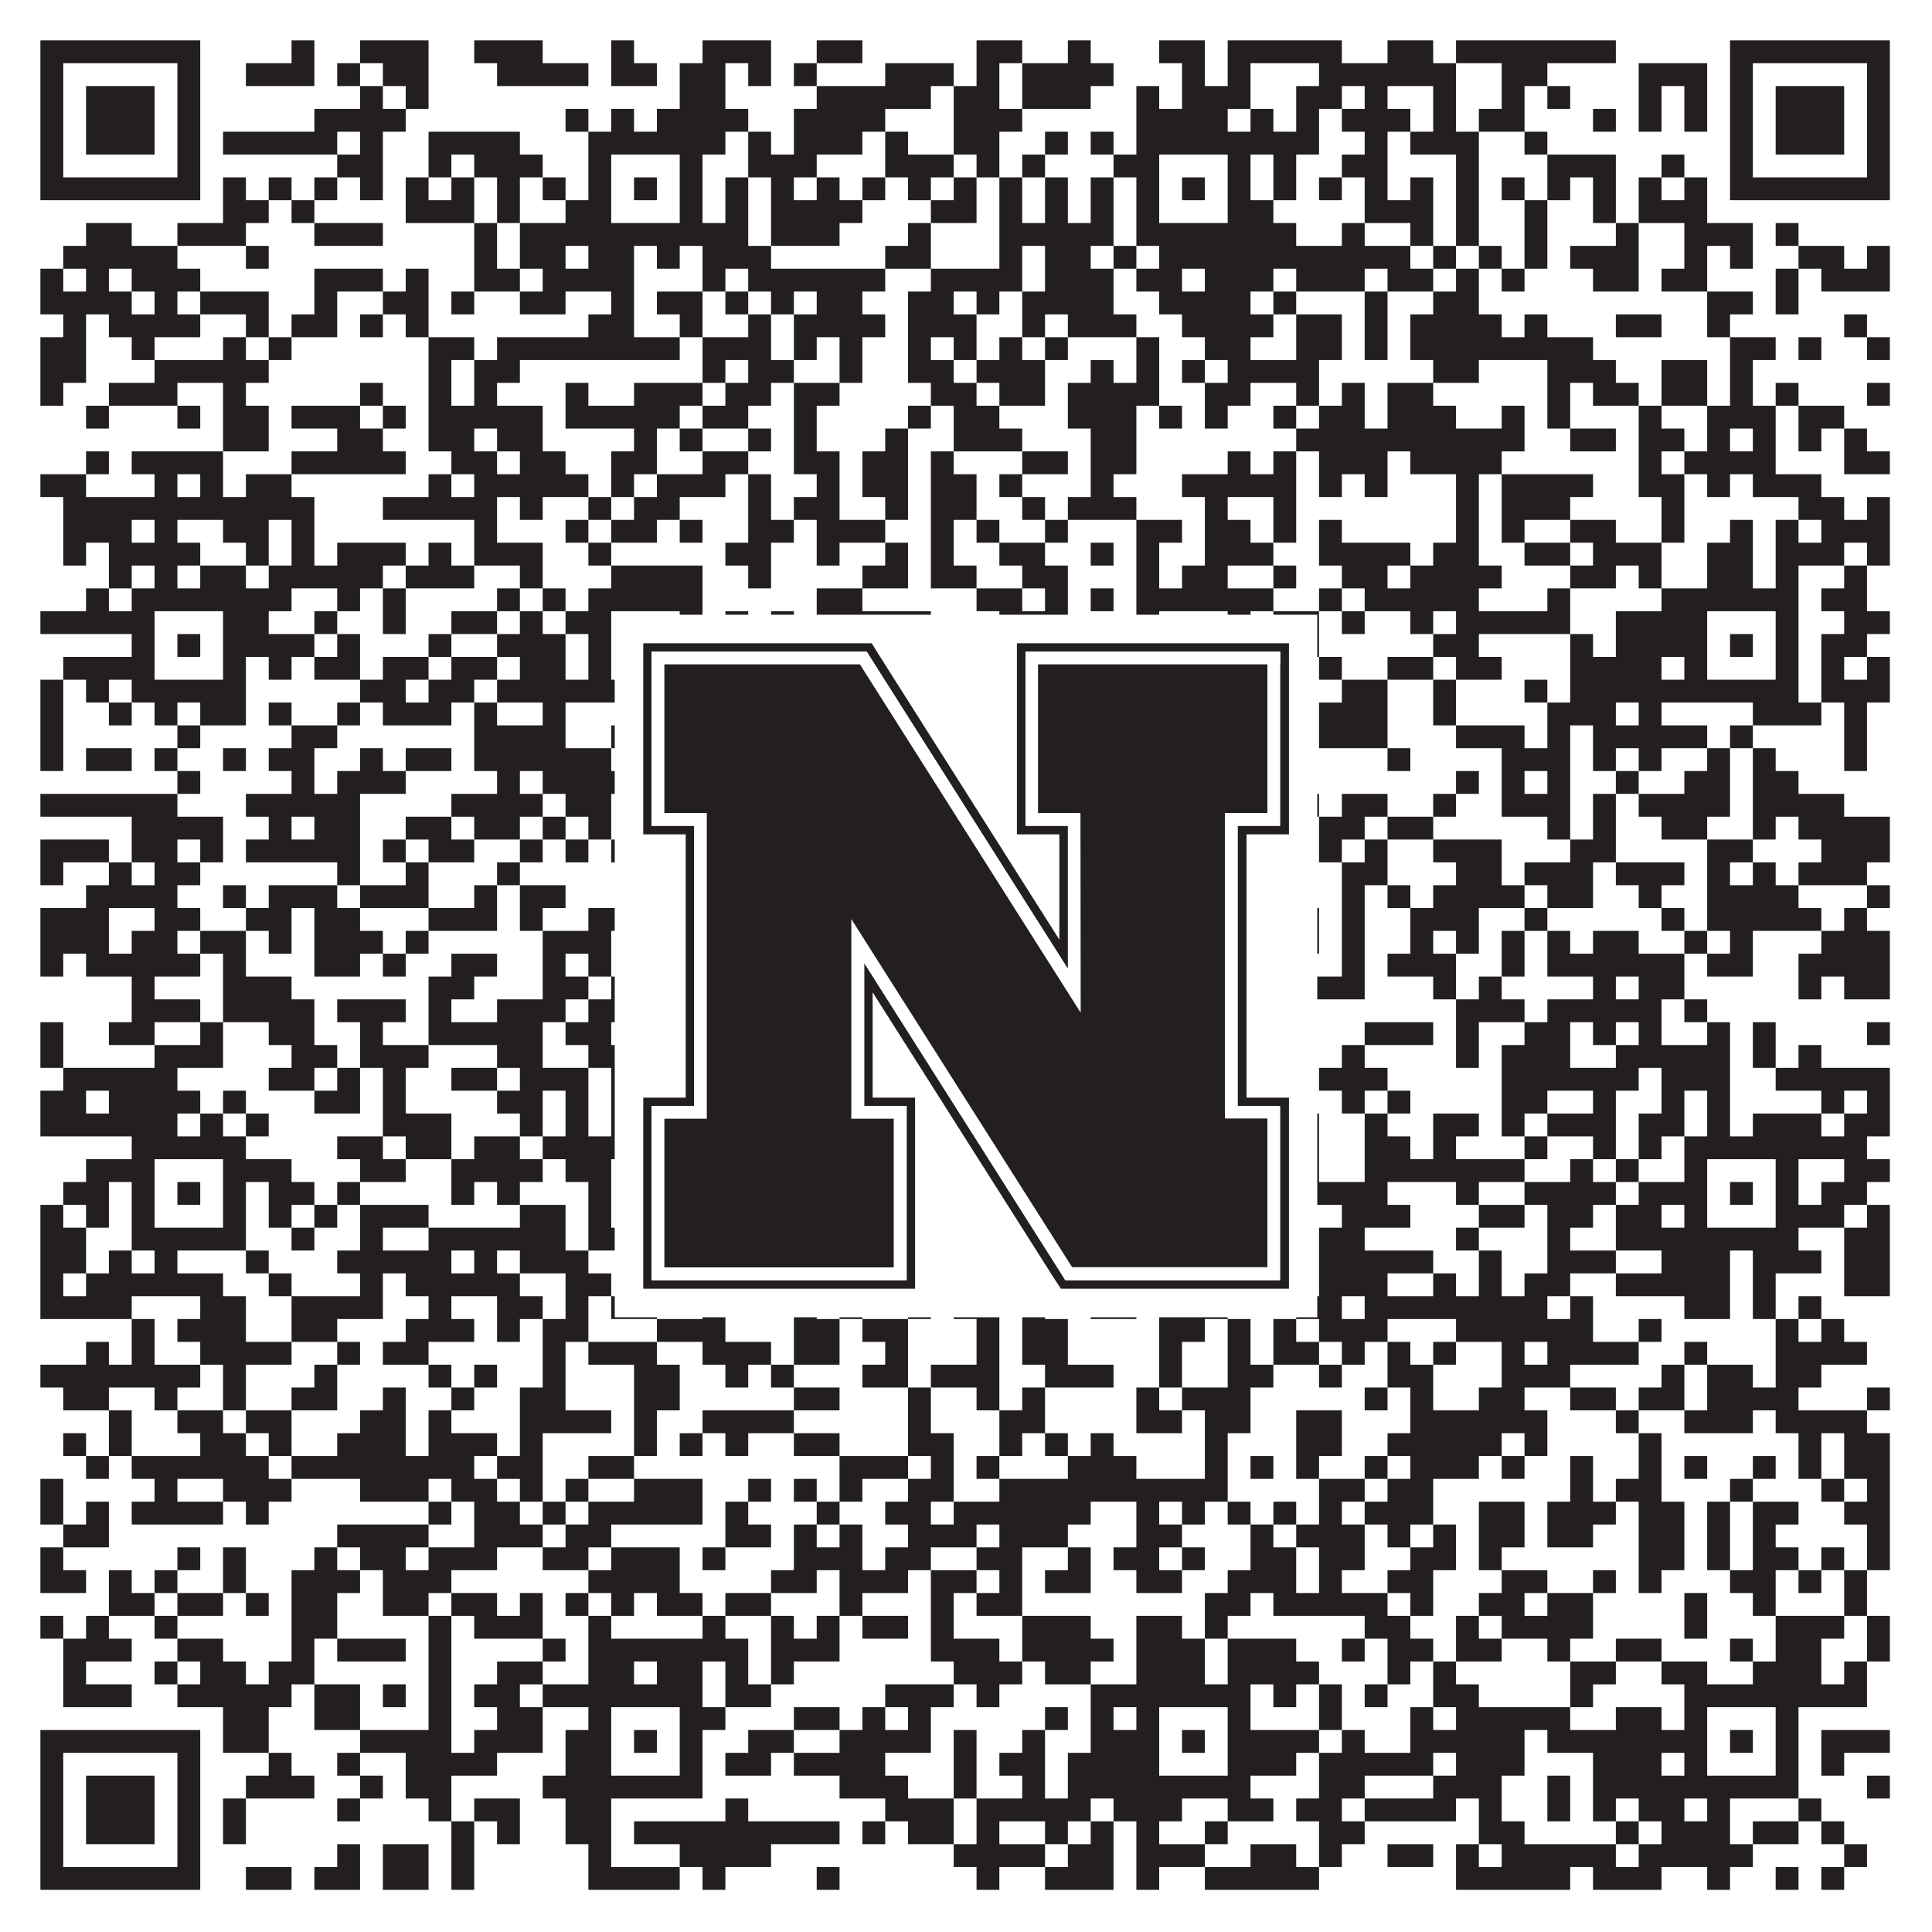
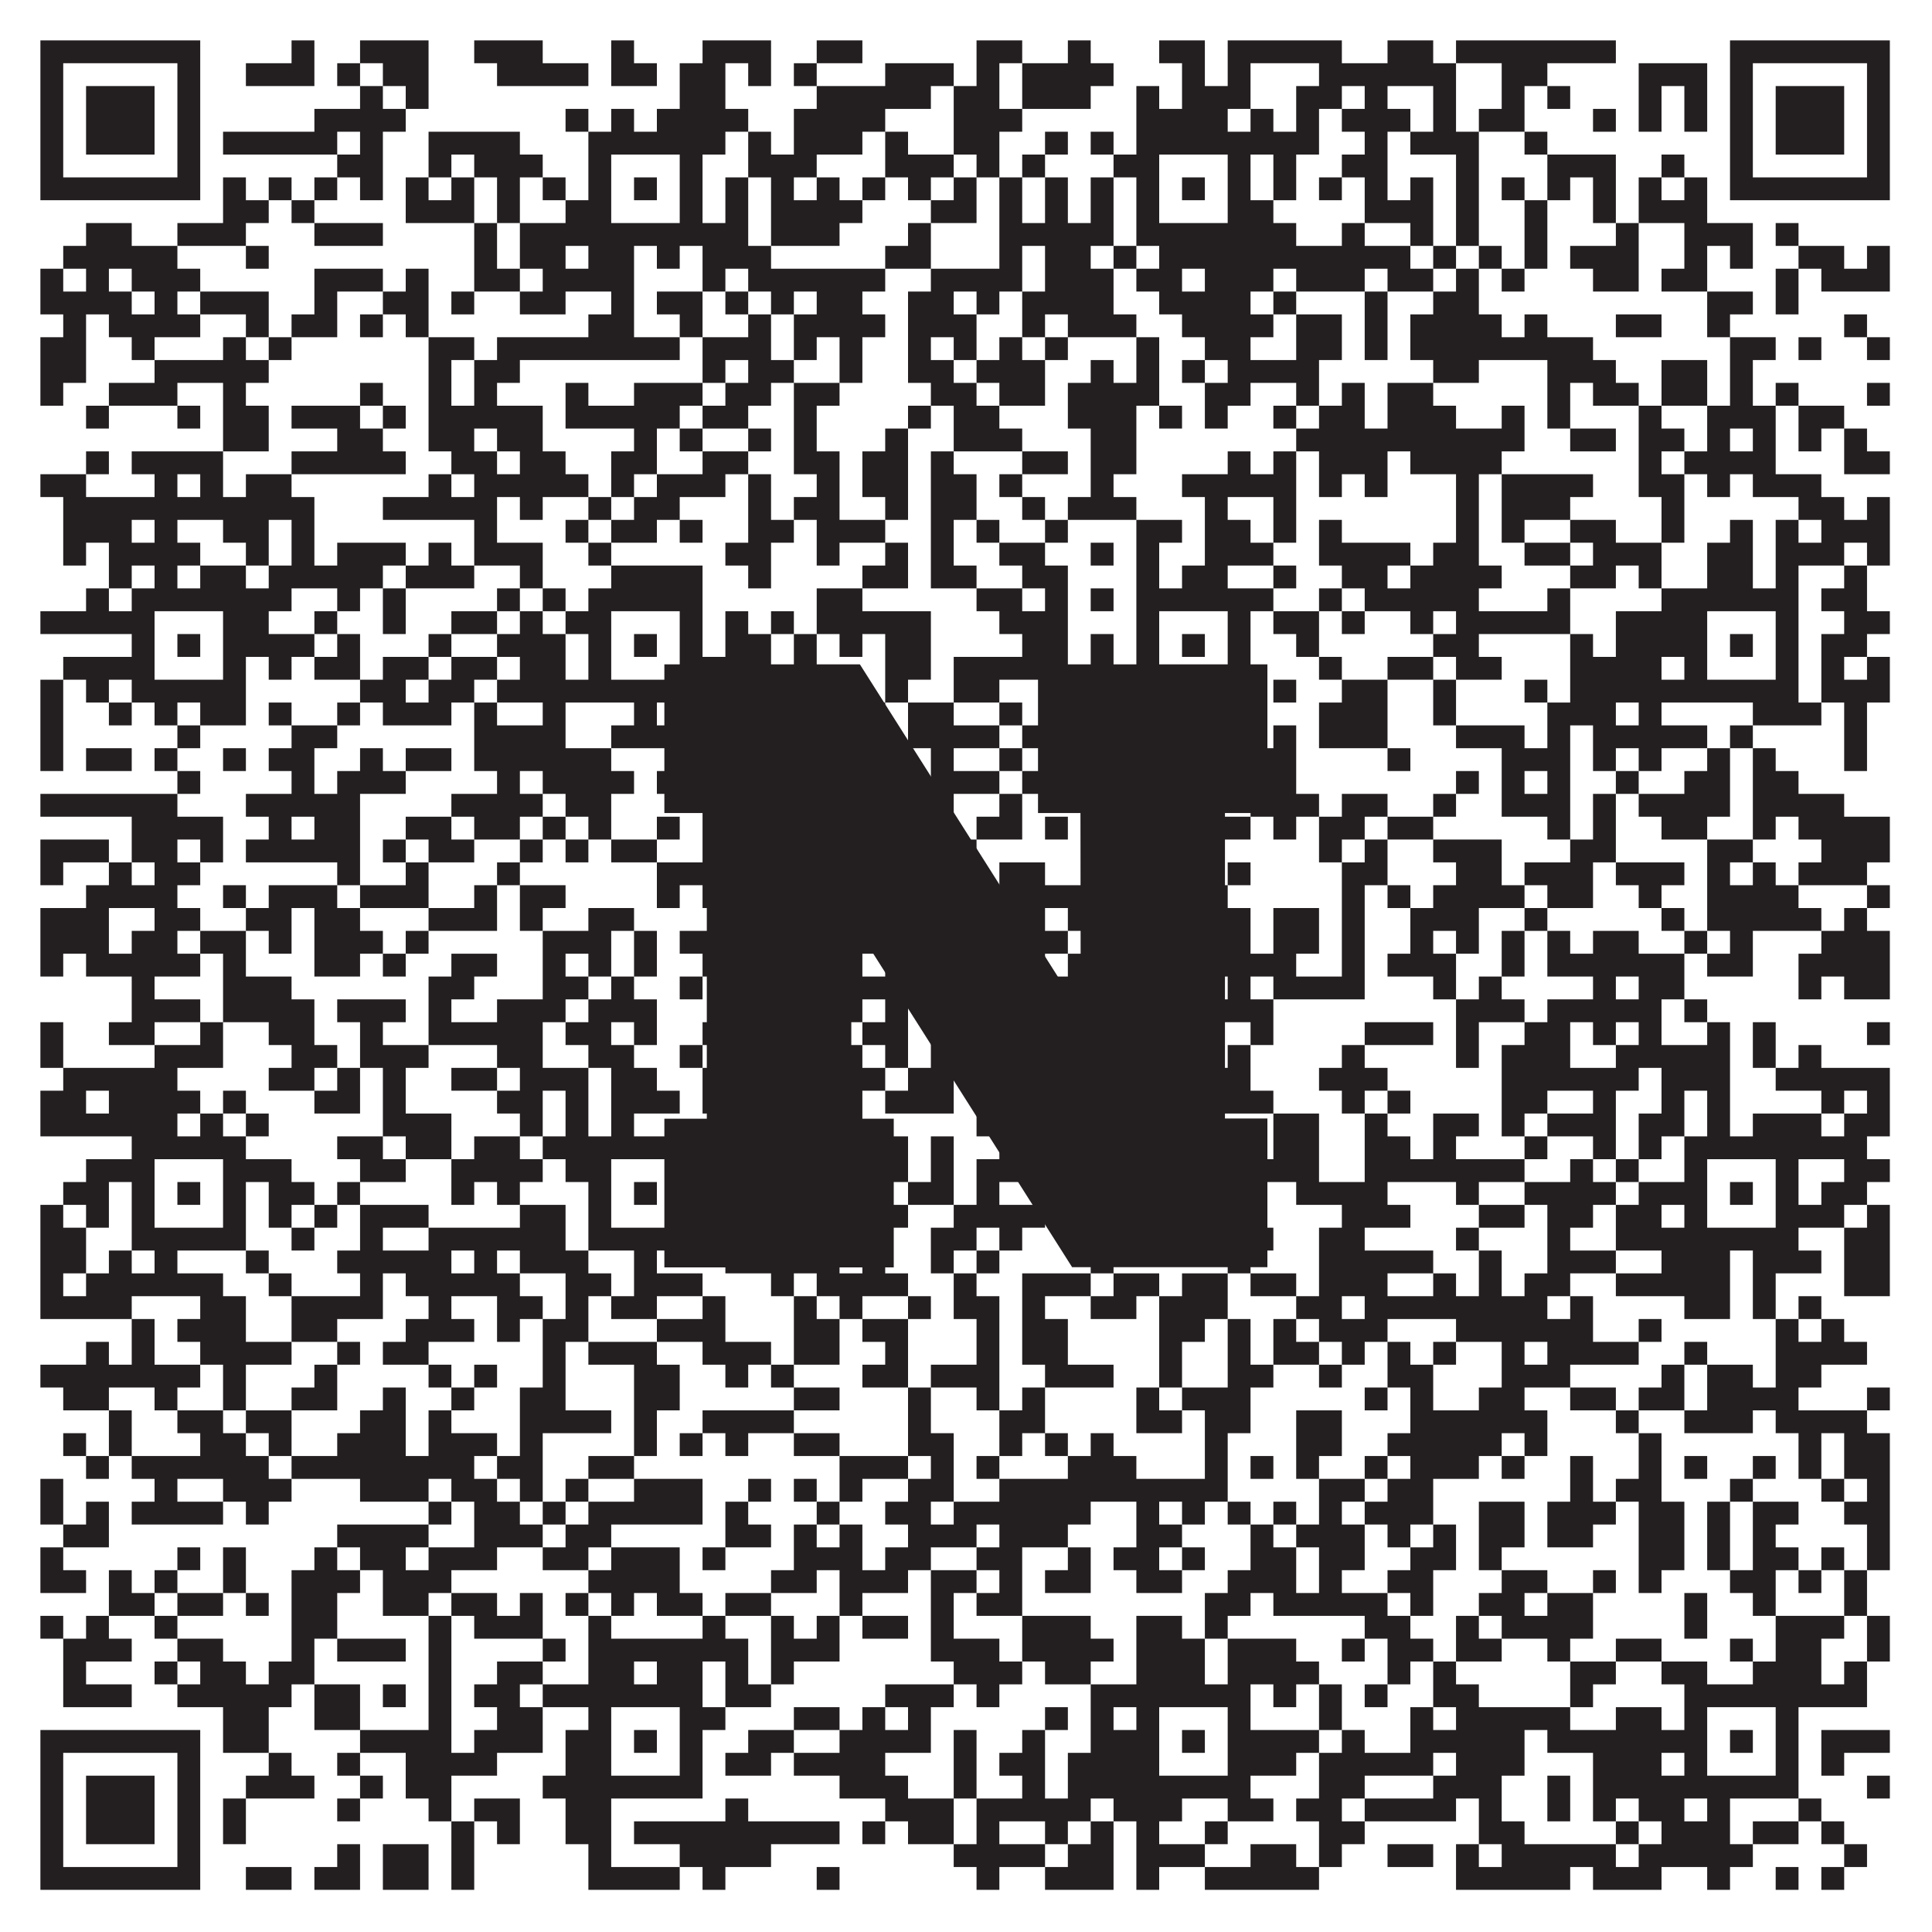
<svg xmlns="http://www.w3.org/2000/svg" version="1.1" width="1100px" height="1100px" viewBox="0 0 1100 1100">
  <rect x="0" y="0" width="1100" height="1100" fill="#ffffff" fill-opacity="1" />
  <path fill="#231f20" fill-opacity="1" d="M23,23L114,23L114,36L23,36ZM166,23L179,23L179,36L166,36ZM205,23L244,23L244,36L205,36ZM270,23L309,23L309,36L270,36ZM348,23L361,23L361,36L348,36ZM400,23L439,23L439,36L400,36ZM465,23L491,23L491,36L465,36ZM556,23L582,23L582,36L556,36ZM608,23L621,23L621,36L608,36ZM660,23L686,23L686,36L660,36ZM699,23L764,23L764,36L699,36ZM790,23L816,23L816,36L790,36ZM829,23L920,23L920,36L829,36ZM985,23L1076,23L1076,36L985,36ZM23,36L36,36L36,49L23,49ZM101,36L114,36L114,49L101,49ZM140,36L179,36L179,49L140,49ZM192,36L205,36L205,49L192,49ZM218,36L244,36L244,49L218,49ZM283,36L335,36L335,49L283,49ZM348,36L374,36L374,49L348,49ZM387,36L413,36L413,49L387,49ZM426,36L439,36L439,49L426,49ZM452,36L465,36L465,49L452,49ZM504,36L543,36L543,49L504,49ZM556,36L569,36L569,49L556,49ZM582,36L634,36L634,49L582,49ZM673,36L686,36L686,49L673,49ZM699,36L712,36L712,49L699,49ZM751,36L829,36L829,49L751,49ZM855,36L881,36L881,49L855,49ZM933,36L972,36L972,49L933,49ZM985,36L998,36L998,49L985,49ZM1063,36L1076,36L1076,49L1063,49ZM23,49L36,49L36,62L23,62ZM49,49L88,49L88,62L49,62ZM101,49L114,49L114,62L101,62ZM205,49L218,49L218,62L205,62ZM231,49L244,49L244,62L231,62ZM387,49L413,49L413,62L387,62ZM465,49L530,49L530,62L465,62ZM543,49L569,49L569,62L543,62ZM582,49L621,49L621,62L582,62ZM647,49L660,49L660,62L647,62ZM673,49L712,49L712,62L673,62ZM738,49L764,49L764,62L738,62ZM777,49L790,49L790,62L777,62ZM816,49L829,49L829,62L816,62ZM855,49L868,49L868,62L855,62ZM881,49L894,49L894,62L881,62ZM933,49L946,49L946,62L933,62ZM959,49L972,49L972,62L959,62ZM985,49L998,49L998,62L985,62ZM1011,49L1050,49L1050,62L1011,62ZM1063,49L1076,49L1076,62L1063,62ZM23,62L36,62L36,75L23,75ZM49,62L88,62L88,75L49,75ZM101,62L114,62L114,75L101,75ZM179,62L231,62L231,75L179,75ZM322,62L335,62L335,75L322,75ZM348,62L361,62L361,75L348,75ZM374,62L426,62L426,75L374,75ZM452,62L504,62L504,75L452,75ZM543,62L582,62L582,75L543,75ZM647,62L699,62L699,75L647,75ZM712,62L725,62L725,75L712,75ZM738,62L751,62L751,75L738,75ZM764,62L803,62L803,75L764,75ZM816,62L829,62L829,75L816,75ZM842,62L868,62L868,75L842,75ZM907,62L920,62L920,75L907,75ZM933,62L946,62L946,75L933,75ZM959,62L972,62L972,75L959,75ZM985,62L998,62L998,75L985,75ZM1011,62L1050,62L1050,75L1011,75ZM1063,62L1076,62L1076,75L1063,75ZM23,75L36,75L36,88L23,88ZM49,75L88,75L88,88L49,88ZM101,75L114,75L114,88L101,88ZM127,75L192,75L192,88L127,88ZM205,75L218,75L218,88L205,88ZM244,75L296,75L296,88L244,88ZM335,75L413,75L413,88L335,88ZM426,75L439,75L439,88L426,88ZM452,75L491,75L491,88L452,88ZM504,75L517,75L517,88L504,88ZM543,75L569,75L569,88L543,88ZM595,75L608,75L608,88L595,88ZM621,75L634,75L634,88L621,88ZM647,75L751,75L751,88L647,88ZM777,75L790,75L790,88L777,88ZM803,75L842,75L842,88L803,88ZM868,75L881,75L881,88L868,88ZM985,75L998,75L998,88L985,88ZM1011,75L1050,75L1050,88L1011,88ZM1063,75L1076,75L1076,88L1063,88ZM23,88L36,88L36,101L23,101ZM101,88L114,88L114,101L101,101ZM192,88L218,88L218,101L192,101ZM244,88L257,88L257,101L244,101ZM270,88L309,88L309,101L270,101ZM335,88L348,88L348,101L335,101ZM387,88L400,88L400,101L387,101ZM426,88L465,88L465,101L426,101ZM504,88L543,88L543,101L504,101ZM556,88L569,88L569,101L556,101ZM582,88L595,88L595,101L582,101ZM634,88L660,88L660,101L634,101ZM699,88L712,88L712,101L699,101ZM725,88L738,88L738,101L725,101ZM764,88L790,88L790,101L764,101ZM829,88L842,88L842,101L829,101ZM881,88L920,88L920,101L881,101ZM946,88L959,88L959,101L946,101ZM985,88L998,88L998,101L985,101ZM1063,88L1076,88L1076,101L1063,101ZM23,101L114,101L114,114L23,114ZM127,101L140,101L140,114L127,114ZM153,101L166,101L166,114L153,114ZM179,101L192,101L192,114L179,114ZM205,101L218,101L218,114L205,114ZM231,101L244,101L244,114L231,114ZM257,101L270,101L270,114L257,114ZM283,101L296,101L296,114L283,114ZM309,101L322,101L322,114L309,114ZM335,101L348,101L348,114L335,114ZM361,101L374,101L374,114L361,114ZM387,101L400,101L400,114L387,114ZM413,101L426,101L426,114L413,114ZM439,101L452,101L452,114L439,114ZM465,101L478,101L478,114L465,114ZM491,101L504,101L504,114L491,114ZM517,101L530,101L530,114L517,114ZM543,101L556,101L556,114L543,114ZM569,101L582,101L582,114L569,114ZM595,101L608,101L608,114L595,114ZM621,101L634,101L634,114L621,114ZM647,101L660,101L660,114L647,114ZM673,101L686,101L686,114L673,114ZM699,101L712,101L712,114L699,114ZM725,101L738,101L738,114L725,114ZM751,101L764,101L764,114L751,114ZM777,101L790,101L790,114L777,114ZM803,101L816,101L816,114L803,114ZM829,101L842,101L842,114L829,114ZM855,101L868,101L868,114L855,114ZM881,101L894,101L894,114L881,114ZM907,101L920,101L920,114L907,114ZM933,101L946,101L946,114L933,114ZM959,101L972,101L972,114L959,114ZM985,101L1076,101L1076,114L985,114ZM127,114L153,114L153,127L127,127ZM166,114L179,114L179,127L166,127ZM231,114L270,114L270,127L231,127ZM283,114L296,114L296,127L283,127ZM322,114L348,114L348,127L322,127ZM387,114L400,114L400,127L387,127ZM413,114L426,114L426,127L413,127ZM439,114L491,114L491,127L439,127ZM530,114L556,114L556,127L530,127ZM569,114L582,114L582,127L569,127ZM595,114L608,114L608,127L595,127ZM621,114L634,114L634,127L621,127ZM647,114L660,114L660,127L647,127ZM699,114L725,114L725,127L699,127ZM777,114L816,114L816,127L777,127ZM829,114L842,114L842,127L829,127ZM868,114L881,114L881,127L868,127ZM907,114L920,114L920,127L907,127ZM933,114L972,114L972,127L933,127ZM49,127L75,127L75,140L49,140ZM101,127L140,127L140,140L101,140ZM179,127L218,127L218,140L179,140ZM270,127L283,127L283,140L270,140ZM296,127L426,127L426,140L296,140ZM439,127L478,127L478,140L439,140ZM517,127L530,127L530,140L517,140ZM569,127L634,127L634,140L569,140ZM647,127L738,127L738,140L647,140ZM764,127L777,127L777,140L764,140ZM803,127L816,127L816,140L803,140ZM829,127L842,127L842,140L829,140ZM868,127L881,127L881,140L868,140ZM920,127L933,127L933,140L920,140ZM959,127L998,127L998,140L959,140ZM1011,127L1024,127L1024,140L1011,140ZM36,140L101,140L101,153L36,153ZM140,140L153,140L153,153L140,153ZM270,140L283,140L283,153L270,153ZM296,140L322,140L322,153L296,153ZM335,140L361,140L361,153L335,153ZM374,140L387,140L387,153L374,153ZM400,140L439,140L439,153L400,153ZM504,140L530,140L530,153L504,153ZM569,140L582,140L582,153L569,153ZM595,140L621,140L621,153L595,153ZM634,140L647,140L647,153L634,153ZM660,140L803,140L803,153L660,153ZM816,140L829,140L829,153L816,153ZM842,140L855,140L855,153L842,153ZM868,140L881,140L881,153L868,153ZM894,140L933,140L933,153L894,153ZM959,140L972,140L972,153L959,153ZM985,140L998,140L998,153L985,153ZM1024,140L1050,140L1050,153L1024,153ZM1063,140L1076,140L1076,153L1063,153ZM23,153L36,153L36,166L23,166ZM49,153L62,153L62,166L49,166ZM75,153L114,153L114,166L75,166ZM179,153L218,153L218,166L179,166ZM231,153L244,153L244,166L231,166ZM270,153L296,153L296,166L270,166ZM309,153L361,153L361,166L309,166ZM400,153L413,153L413,166L400,166ZM426,153L504,153L504,166L426,166ZM530,153L582,153L582,166L530,166ZM595,153L634,153L634,166L595,166ZM647,153L673,153L673,166L647,166ZM686,153L725,153L725,166L686,166ZM738,153L777,153L777,166L738,166ZM790,153L816,153L816,166L790,166ZM829,153L842,153L842,166L829,166ZM855,153L868,153L868,166L855,166ZM907,153L933,153L933,166L907,166ZM946,153L972,153L972,166L946,166ZM1011,153L1024,153L1024,166L1011,166ZM1037,153L1076,153L1076,166L1037,166ZM23,166L75,166L75,179L23,179ZM88,166L101,166L101,179L88,179ZM114,166L153,166L153,179L114,179ZM179,166L192,166L192,179L179,179ZM218,166L244,166L244,179L218,179ZM257,166L270,166L270,179L257,179ZM296,166L322,166L322,179L296,179ZM348,166L361,166L361,179L348,179ZM374,166L400,166L400,179L374,179ZM413,166L426,166L426,179L413,179ZM439,166L452,166L452,179L439,179ZM465,166L491,166L491,179L465,179ZM517,166L543,166L543,179L517,179ZM556,166L569,166L569,179L556,179ZM582,166L634,166L634,179L582,179ZM660,166L712,166L712,179L660,179ZM725,166L738,166L738,179L725,179ZM777,166L790,166L790,179L777,179ZM816,166L842,166L842,179L816,179ZM972,166L998,166L998,179L972,179ZM1011,166L1024,166L1024,179L1011,179ZM36,179L49,179L49,192L36,192ZM62,179L114,179L114,192L62,192ZM140,179L153,179L153,192L140,192ZM166,179L192,179L192,192L166,192ZM205,179L218,179L218,192L205,192ZM231,179L244,179L244,192L231,192ZM335,179L361,179L361,192L335,192ZM387,179L400,179L400,192L387,192ZM426,179L439,179L439,192L426,192ZM452,179L504,179L504,192L452,192ZM517,179L556,179L556,192L517,192ZM582,179L595,179L595,192L582,192ZM608,179L647,179L647,192L608,192ZM673,179L725,179L725,192L673,192ZM738,179L764,179L764,192L738,192ZM777,179L790,179L790,192L777,192ZM803,179L855,179L855,192L803,192ZM868,179L881,179L881,192L868,192ZM920,179L946,179L946,192L920,192ZM972,179L985,179L985,192L972,192ZM1050,179L1063,179L1063,192L1050,192ZM23,192L49,192L49,205L23,205ZM75,192L88,192L88,205L75,205ZM127,192L140,192L140,205L127,205ZM153,192L166,192L166,205L153,205ZM244,192L270,192L270,205L244,205ZM283,192L387,192L387,205L283,205ZM400,192L439,192L439,205L400,205ZM452,192L465,192L465,205L452,205ZM478,192L491,192L491,205L478,205ZM517,192L530,192L530,205L517,205ZM543,192L556,192L556,205L543,205ZM569,192L582,192L582,205L569,205ZM595,192L608,192L608,205L595,205ZM647,192L660,192L660,205L647,205ZM686,192L712,192L712,205L686,205ZM738,192L764,192L764,205L738,205ZM777,192L790,192L790,205L777,205ZM803,192L907,192L907,205L803,205ZM985,192L1011,192L1011,205L985,205ZM1024,192L1037,192L1037,205L1024,205ZM1063,192L1076,192L1076,205L1063,205ZM23,205L49,205L49,218L23,218ZM88,205L153,205L153,218L88,218ZM244,205L257,205L257,218L244,218ZM270,205L296,205L296,218L270,218ZM400,205L413,205L413,218L400,218ZM426,205L452,205L452,218L426,218ZM478,205L491,205L491,218L478,218ZM517,205L543,205L543,218L517,218ZM556,205L595,205L595,218L556,218ZM621,205L634,205L634,218L621,218ZM647,205L660,205L660,218L647,218ZM673,205L686,205L686,218L673,218ZM699,205L751,205L751,218L699,218ZM816,205L842,205L842,218L816,218ZM881,205L920,205L920,218L881,218ZM946,205L972,205L972,218L946,218ZM985,205L998,205L998,218L985,218ZM23,218L36,218L36,231L23,231ZM62,218L101,218L101,231L62,231ZM127,218L140,218L140,231L127,231ZM205,218L218,218L218,231L205,231ZM244,218L257,218L257,231L244,231ZM270,218L283,218L283,231L270,231ZM322,218L335,218L335,231L322,231ZM361,218L400,218L400,231L361,231ZM413,218L439,218L439,231L413,231ZM452,218L478,218L478,231L452,231ZM530,218L556,218L556,231L530,231ZM569,218L595,218L595,231L569,231ZM608,218L660,218L660,231L608,231ZM686,218L712,218L712,231L686,231ZM738,218L751,218L751,231L738,231ZM764,218L777,218L777,231L764,231ZM790,218L816,218L816,231L790,231ZM881,218L894,218L894,231L881,231ZM907,218L933,218L933,231L907,231ZM946,218L972,218L972,231L946,231ZM985,218L998,218L998,231L985,231ZM1011,218L1024,218L1024,231L1011,231ZM1063,218L1076,218L1076,231L1063,231ZM49,231L62,231L62,244L49,244ZM101,231L114,231L114,244L101,244ZM127,231L153,231L153,244L127,244ZM166,231L205,231L205,244L166,244ZM218,231L231,231L231,244L218,244ZM244,231L309,231L309,244L244,244ZM322,231L387,231L387,244L322,244ZM400,231L426,231L426,244L400,244ZM452,231L465,231L465,244L452,244ZM517,231L530,231L530,244L517,244ZM543,231L569,231L569,244L543,244ZM608,231L647,231L647,244L608,244ZM660,231L673,231L673,244L660,244ZM686,231L699,231L699,244L686,244ZM725,231L738,231L738,244L725,244ZM751,231L777,231L777,244L751,244ZM790,231L829,231L829,244L790,244ZM855,231L868,231L868,244L855,244ZM881,231L894,231L894,244L881,244ZM933,231L946,231L946,244L933,244ZM972,231L1011,231L1011,244L972,244ZM1024,231L1050,231L1050,244L1024,244ZM127,244L153,244L153,257L127,257ZM192,244L218,244L218,257L192,257ZM244,244L270,244L270,257L244,257ZM283,244L309,244L309,257L283,257ZM361,244L374,244L374,257L361,257ZM387,244L400,244L400,257L387,257ZM426,244L439,244L439,257L426,257ZM452,244L465,244L465,257L452,257ZM504,244L517,244L517,257L504,257ZM543,244L582,244L582,257L543,257ZM621,244L647,244L647,257L621,257ZM738,244L868,244L868,257L738,257ZM894,244L920,244L920,257L894,257ZM933,244L959,244L959,257L933,257ZM972,244L985,244L985,257L972,257ZM998,244L1011,244L1011,257L998,257ZM1024,244L1037,244L1037,257L1024,257ZM1050,244L1063,244L1063,257L1050,257ZM49,257L62,257L62,270L49,270ZM75,257L127,257L127,270L75,270ZM166,257L231,257L231,270L166,270ZM257,257L283,257L283,270L257,270ZM296,257L322,257L322,270L296,270ZM348,257L374,257L374,270L348,270ZM400,257L426,257L426,270L400,270ZM452,257L478,257L478,270L452,270ZM491,257L517,257L517,270L491,270ZM530,257L543,257L543,270L530,270ZM582,257L608,257L608,270L582,270ZM621,257L647,257L647,270L621,270ZM699,257L712,257L712,270L699,270ZM725,257L738,257L738,270L725,270ZM751,257L790,257L790,270L751,270ZM803,257L855,257L855,270L803,270ZM933,257L946,257L946,270L933,270ZM959,257L1011,257L1011,270L959,270ZM1050,257L1076,257L1076,270L1050,270ZM23,270L49,270L49,283L23,283ZM88,270L101,270L101,283L88,283ZM114,270L127,270L127,283L114,283ZM140,270L166,270L166,283L140,283ZM244,270L257,270L257,283L244,283ZM270,270L335,270L335,283L270,283ZM348,270L361,270L361,283L348,283ZM374,270L413,270L413,283L374,283ZM426,270L439,270L439,283L426,283ZM465,270L478,270L478,283L465,283ZM491,270L517,270L517,283L491,283ZM530,270L556,270L556,283L530,283ZM569,270L582,270L582,283L569,283ZM621,270L634,270L634,283L621,283ZM673,270L738,270L738,283L673,283ZM751,270L764,270L764,283L751,283ZM777,270L790,270L790,283L777,283ZM829,270L842,270L842,283L829,283ZM855,270L907,270L907,283L855,283ZM933,270L959,270L959,283L933,283ZM972,270L985,270L985,283L972,283ZM998,270L1037,270L1037,283L998,283ZM36,283L179,283L179,296L36,296ZM218,283L283,283L283,296L218,296ZM296,283L309,283L309,296L296,296ZM335,283L348,283L348,296L335,296ZM361,283L387,283L387,296L361,296ZM426,283L439,283L439,296L426,296ZM452,283L478,283L478,296L452,296ZM504,283L517,283L517,296L504,296ZM530,283L556,283L556,296L530,296ZM582,283L595,283L595,296L582,296ZM608,283L647,283L647,296L608,296ZM686,283L699,283L699,296L686,296ZM725,283L738,283L738,296L725,296ZM829,283L842,283L842,296L829,296ZM855,283L894,283L894,296L855,296ZM946,283L959,283L959,296L946,296ZM1024,283L1050,283L1050,296L1024,296ZM1063,283L1076,283L1076,296L1063,296ZM36,296L75,296L75,309L36,309ZM88,296L101,296L101,309L88,309ZM127,296L153,296L153,309L127,309ZM166,296L179,296L179,309L166,309ZM270,296L283,296L283,309L270,309ZM322,296L335,296L335,309L322,309ZM348,296L374,296L374,309L348,309ZM387,296L400,296L400,309L387,309ZM426,296L452,296L452,309L426,309ZM465,296L504,296L504,309L465,309ZM530,296L543,296L543,309L530,309ZM556,296L569,296L569,309L556,309ZM595,296L608,296L608,309L595,309ZM647,296L673,296L673,309L647,309ZM686,296L712,296L712,309L686,309ZM725,296L738,296L738,309L725,309ZM751,296L764,296L764,309L751,309ZM829,296L842,296L842,309L829,309ZM855,296L868,296L868,309L855,309ZM894,296L920,296L920,309L894,309ZM946,296L959,296L959,309L946,309ZM985,296L998,296L998,309L985,309ZM1011,296L1024,296L1024,309L1011,309ZM1037,296L1076,296L1076,309L1037,309ZM36,309L49,309L49,322L36,322ZM62,309L114,309L114,322L62,322ZM140,309L153,309L153,322L140,322ZM166,309L179,309L179,322L166,322ZM192,309L231,309L231,322L192,322ZM244,309L257,309L257,322L244,322ZM270,309L309,309L309,322L270,322ZM335,309L348,309L348,322L335,322ZM413,309L439,309L439,322L413,322ZM465,309L478,309L478,322L465,322ZM504,309L517,309L517,322L504,322ZM530,309L543,309L543,322L530,322ZM569,309L595,309L595,322L569,322ZM621,309L634,309L634,322L621,322ZM647,309L660,309L660,322L647,322ZM686,309L725,309L725,322L686,322ZM751,309L803,309L803,322L751,322ZM816,309L842,309L842,322L816,322ZM868,309L894,309L894,322L868,322ZM907,309L946,309L946,322L907,322ZM972,309L998,309L998,322L972,322ZM1011,309L1050,309L1050,322L1011,322ZM1063,309L1076,309L1076,322L1063,322ZM62,322L75,322L75,335L62,335ZM88,322L101,322L101,335L88,335ZM114,322L140,322L140,335L114,335ZM153,322L218,322L218,335L153,335ZM231,322L270,322L270,335L231,335ZM296,322L309,322L309,335L296,335ZM348,322L400,322L400,335L348,335ZM426,322L439,322L439,335L426,335ZM491,322L517,322L517,335L491,335ZM530,322L556,322L556,335L530,335ZM582,322L608,322L608,335L582,335ZM647,322L660,322L660,335L647,335ZM673,322L699,322L699,335L673,335ZM725,322L738,322L738,335L725,335ZM764,322L790,322L790,335L764,335ZM803,322L855,322L855,335L803,335ZM894,322L920,322L920,335L894,335ZM933,322L946,322L946,335L933,335ZM972,322L998,322L998,335L972,335ZM1011,322L1024,322L1024,335L1011,335ZM1050,322L1063,322L1063,335L1050,335ZM49,335L62,335L62,348L49,348ZM75,335L166,335L166,348L75,348ZM192,335L205,335L205,348L192,348ZM218,335L231,335L231,348L218,348ZM283,335L296,335L296,348L283,348ZM309,335L322,335L322,348L309,348ZM335,335L400,335L400,348L335,348ZM465,335L491,335L491,348L465,348ZM556,335L582,335L582,348L556,348ZM595,335L608,335L608,348L595,348ZM621,335L634,335L634,348L621,348ZM647,335L725,335L725,348L647,348ZM751,335L764,335L764,348L751,348ZM777,335L842,335L842,348L777,348ZM881,335L894,335L894,348L881,348ZM946,335L1024,335L1024,348L946,348ZM1037,335L1063,335L1063,348L1037,348ZM23,348L88,348L88,361L23,361ZM127,348L153,348L153,361L127,361ZM179,348L192,348L192,361L179,361ZM218,348L231,348L231,361L218,361ZM257,348L283,348L283,361L257,361ZM296,348L309,348L309,361L296,361ZM322,348L348,348L348,361L322,361ZM387,348L400,348L400,361L387,361ZM413,348L426,348L426,361L413,361ZM439,348L452,348L452,361L439,361ZM465,348L530,348L530,361L465,361ZM569,348L608,348L608,361L569,361ZM647,348L660,348L660,361L647,361ZM699,348L712,348L712,361L699,361ZM725,348L751,348L751,361L725,361ZM764,348L777,348L777,361L764,361ZM803,348L816,348L816,361L803,361ZM829,348L894,348L894,361L829,361ZM920,348L972,348L972,361L920,361ZM1011,348L1024,348L1024,361L1011,361ZM1050,348L1076,348L1076,361L1050,361ZM75,361L88,361L88,374L75,374ZM101,361L114,361L114,374L101,374ZM127,361L179,361L179,374L127,374ZM192,361L205,361L205,374L192,374ZM244,361L257,361L257,374L244,374ZM283,361L322,361L322,374L283,374ZM335,361L348,361L348,374L335,374ZM361,361L374,361L374,374L361,374ZM387,361L400,361L400,374L387,374ZM413,361L439,361L439,374L413,374ZM452,361L465,361L465,374L452,374ZM478,361L491,361L491,374L478,374ZM504,361L530,361L530,374L504,374ZM582,361L608,361L608,374L582,374ZM621,361L634,361L634,374L621,374ZM647,361L660,361L660,374L647,374ZM673,361L686,361L686,374L673,374ZM699,361L712,361L712,374L699,374ZM738,361L751,361L751,374L738,374ZM816,361L842,361L842,374L816,374ZM894,361L907,361L907,374L894,374ZM920,361L972,361L972,374L920,374ZM985,361L998,361L998,374L985,374ZM1011,361L1024,361L1024,374L1011,374ZM1037,361L1063,361L1063,374L1037,374ZM36,374L88,374L88,387L36,387ZM127,374L140,374L140,387L127,387ZM153,374L166,374L166,387L153,387ZM179,374L205,374L205,387L179,387ZM218,374L244,374L244,387L218,387ZM257,374L283,374L283,387L257,387ZM296,374L322,374L322,387L296,387ZM335,374L348,374L348,387L335,387ZM387,374L439,374L439,387L387,387ZM452,374L465,374L465,387L452,387ZM504,374L530,374L530,387L504,387ZM543,374L608,374L608,387L543,387ZM621,374L634,374L634,387L621,387ZM647,374L660,374L660,387L647,387ZM699,374L712,374L712,387L699,387ZM751,374L764,374L764,387L751,387ZM790,374L816,374L816,387L790,387ZM829,374L855,374L855,387L829,387ZM894,374L946,374L946,387L894,387ZM959,374L972,374L972,387L959,387ZM1011,374L1024,374L1024,387L1011,387ZM1037,374L1050,374L1050,387L1037,387ZM1063,374L1076,374L1076,387L1063,387ZM23,387L36,387L36,400L23,400ZM49,387L62,387L62,400L49,400ZM75,387L140,387L140,400L75,400ZM205,387L231,387L231,400L205,400ZM244,387L270,387L270,400L244,400ZM283,387L400,387L400,400L283,400ZM439,387L452,387L452,400L439,400ZM465,387L478,387L478,400L465,400ZM504,387L517,387L517,400L504,400ZM543,387L569,387L569,400L543,400ZM595,387L621,387L621,400L595,400ZM647,387L712,387L712,400L647,400ZM725,387L738,387L738,400L725,400ZM764,387L790,387L790,400L764,400ZM816,387L829,387L829,400L816,400ZM868,387L881,387L881,400L868,400ZM894,387L1024,387L1024,400L894,400ZM1037,387L1076,387L1076,400L1037,400ZM23,400L36,400L36,413L23,413ZM62,400L75,400L75,413L62,413ZM88,400L101,400L101,413L88,413ZM114,400L140,400L140,413L114,413ZM153,400L166,400L166,413L153,413ZM192,400L205,400L205,413L192,413ZM218,400L257,400L257,413L218,413ZM270,400L283,400L283,413L270,413ZM309,400L322,400L322,413L309,413ZM361,400L374,400L374,413L361,413ZM400,400L413,400L413,413L400,413ZM439,400L504,400L504,413L439,413ZM517,400L543,400L543,413L517,413ZM569,400L582,400L582,413L569,413ZM595,400L608,400L608,413L595,413ZM634,400L660,400L660,413L634,413ZM686,400L712,400L712,413L686,413ZM751,400L790,400L790,413L751,413ZM816,400L829,400L829,413L816,413ZM881,400L920,400L920,413L881,413ZM933,400L946,400L946,413L933,413ZM998,400L1037,400L1037,413L998,413ZM1050,400L1063,400L1063,413L1050,413ZM23,413L36,413L36,426L23,426ZM101,413L114,413L114,426L101,426ZM166,413L192,413L192,426L166,426ZM270,413L322,413L322,426L270,426ZM348,413L400,413L400,426L348,426ZM426,413L439,413L439,426L426,426ZM465,413L478,413L478,426L465,426ZM517,413L569,413L569,426L517,426ZM582,413L673,413L673,426L582,426ZM686,413L699,413L699,426L686,426ZM725,413L738,413L738,426L725,426ZM751,413L790,413L790,426L751,426ZM829,413L868,413L868,426L829,426ZM881,413L894,413L894,426L881,426ZM907,413L972,413L972,426L907,426ZM985,413L998,413L998,426L985,426ZM1050,413L1063,413L1063,426L1050,426ZM23,426L36,426L36,439L23,439ZM49,426L75,426L75,439L49,439ZM88,426L101,426L101,439L88,439ZM127,426L140,426L140,439L127,439ZM153,426L179,426L179,439L153,439ZM205,426L218,426L218,439L205,439ZM231,426L257,426L257,439L231,439ZM270,426L348,426L348,439L270,439ZM426,426L452,426L452,439L426,439ZM465,426L491,426L491,439L465,439ZM504,426L517,426L517,439L504,439ZM530,426L543,426L543,439L530,439ZM569,426L582,426L582,439L569,439ZM595,426L608,426L608,439L595,439ZM634,426L647,426L647,439L634,439ZM660,426L673,426L673,439L660,439ZM699,426L738,426L738,439L699,439ZM790,426L803,426L803,439L790,439ZM855,426L894,426L894,439L855,439ZM907,426L920,426L920,439L907,439ZM933,426L946,426L946,439L933,439ZM972,426L985,426L985,439L972,439ZM998,426L1011,426L1011,439L998,439ZM1050,426L1063,426L1063,439L1050,439ZM101,439L114,439L114,452L101,452ZM166,439L179,439L179,452L166,452ZM192,439L231,439L231,452L192,452ZM283,439L296,439L296,452L283,452ZM309,439L361,439L361,452L309,452ZM374,439L426,439L426,452L374,452ZM439,439L504,439L504,452L439,452ZM530,439L569,439L569,452L530,452ZM582,439L595,439L595,452L582,452ZM608,439L738,439L738,452L608,452ZM829,439L842,439L842,452L829,452ZM855,439L868,439L868,452L855,452ZM881,439L894,439L894,452L881,452ZM920,439L933,439L933,452L920,452ZM959,439L985,439L985,452L959,452ZM998,439L1024,439L1024,452L998,452ZM23,452L101,452L101,465L23,465ZM140,452L205,452L205,465L140,465ZM257,452L309,452L309,465L257,465ZM322,452L348,452L348,465L322,465ZM400,452L413,452L413,465L400,465ZM426,452L439,452L439,465L426,465ZM478,452L491,452L491,465L478,465ZM530,452L543,452L543,465L530,465ZM569,452L582,452L582,465L569,465ZM647,452L686,452L686,465L647,465ZM712,452L751,452L751,465L712,465ZM764,452L790,452L790,465L764,465ZM816,452L829,452L829,465L816,465ZM855,452L894,452L894,465L855,465ZM907,452L920,452L920,465L907,465ZM933,452L985,452L985,465L933,465ZM998,452L1050,452L1050,465L998,465ZM75,465L127,465L127,478L75,478ZM153,465L166,465L166,478L153,478ZM179,465L205,465L205,478L179,478ZM231,465L257,465L257,478L231,478ZM270,465L296,465L296,478L270,478ZM309,465L322,465L322,478L309,478ZM335,465L348,465L348,478L335,478ZM374,465L387,465L387,478L374,478ZM400,465L413,465L413,478L400,478ZM465,465L478,465L478,478L465,478ZM504,465L543,465L543,478L504,478ZM556,465L582,465L582,478L556,478ZM595,465L608,465L608,478L595,478ZM621,465L634,465L634,478L621,478ZM647,465L660,465L660,478L647,478ZM673,465L712,465L712,478L673,478ZM725,465L738,465L738,478L725,478ZM751,465L777,465L777,478L751,478ZM790,465L816,465L816,478L790,478ZM881,465L894,465L894,478L881,478ZM907,465L920,465L920,478L907,478ZM946,465L972,465L972,478L946,478ZM998,465L1011,465L1011,478L998,478ZM1024,465L1076,465L1076,478L1024,478ZM23,478L62,478L62,491L23,491ZM75,478L101,478L101,491L75,491ZM114,478L127,478L127,491L114,491ZM140,478L205,478L205,491L140,491ZM218,478L231,478L231,491L218,491ZM244,478L270,478L270,491L244,491ZM296,478L309,478L309,491L296,491ZM322,478L335,478L335,491L322,491ZM348,478L374,478L374,491L348,491ZM400,478L413,478L413,491L400,491ZM426,478L465,478L465,491L426,491ZM478,478L517,478L517,491L478,491ZM530,478L556,478L556,491L530,491ZM634,478L660,478L660,491L634,491ZM673,478L686,478L686,491L673,491ZM751,478L764,478L764,491L751,491ZM777,478L790,478L790,491L777,491ZM816,478L855,478L855,491L816,491ZM894,478L920,478L920,491L894,491ZM972,478L998,478L998,491L972,491ZM1037,478L1076,478L1076,491L1037,491ZM23,491L36,491L36,504L23,504ZM62,491L75,491L75,504L62,504ZM88,491L114,491L114,504L88,504ZM192,491L205,491L205,504L192,504ZM231,491L244,491L244,504L231,504ZM283,491L296,491L296,504L283,504ZM374,491L439,491L439,504L374,504ZM452,491L504,491L504,504L452,504ZM569,491L595,491L595,504L569,504ZM634,491L686,491L686,504L634,504ZM699,491L712,491L712,504L699,504ZM764,491L790,491L790,504L764,504ZM829,491L855,491L855,504L829,504ZM868,491L907,491L907,504L868,504ZM920,491L959,491L959,504L920,504ZM972,491L985,491L985,504L972,504ZM998,491L1011,491L1011,504L998,504ZM1024,491L1063,491L1063,504L1024,504ZM49,504L101,504L101,517L49,517ZM127,504L140,504L140,517L127,517ZM153,504L192,504L192,517L153,517ZM205,504L244,504L244,517L205,517ZM270,504L283,504L283,517L270,517ZM296,504L322,504L322,517L296,517ZM374,504L387,504L387,517L374,517ZM400,504L413,504L413,517L400,517ZM426,504L439,504L439,517L426,517ZM465,504L478,504L478,517L465,517ZM491,504L504,504L504,517L491,517ZM517,504L543,504L543,517L517,517ZM569,504L621,504L621,517L569,517ZM634,504L647,504L647,517L634,517ZM660,504L699,504L699,517L660,517ZM764,504L777,504L777,517L764,517ZM790,504L803,504L803,517L790,517ZM816,504L868,504L868,517L816,517ZM881,504L907,504L907,517L881,517ZM933,504L946,504L946,517L933,517ZM972,504L1024,504L1024,517L972,517ZM1063,504L1076,504L1076,517L1063,517ZM23,517L62,517L62,530L23,530ZM88,517L114,517L114,530L88,530ZM140,517L166,517L166,530L140,530ZM179,517L205,517L205,530L179,530ZM244,517L283,517L283,530L244,530ZM296,517L309,517L309,530L296,530ZM335,517L361,517L361,530L335,530ZM413,517L439,517L439,530L413,530ZM452,517L465,517L465,530L452,530ZM478,517L491,517L491,530L478,530ZM517,517L595,517L595,530L517,530ZM608,517L621,517L621,530L608,530ZM634,517L660,517L660,530L634,530ZM686,517L712,517L712,530L686,530ZM725,517L751,517L751,530L725,530ZM764,517L777,517L777,530L764,530ZM803,517L842,517L842,530L803,530ZM868,517L881,517L881,530L868,530ZM946,517L959,517L959,530L946,530ZM972,517L1037,517L1037,530L972,530ZM1050,517L1063,517L1063,530L1050,530ZM23,530L62,530L62,543L23,543ZM75,530L101,530L101,543L75,543ZM114,530L140,530L140,543L114,543ZM153,530L166,530L166,543L153,543ZM179,530L218,530L218,543L179,543ZM231,530L244,530L244,543L231,543ZM309,530L348,530L348,543L309,543ZM361,530L374,530L374,543L361,543ZM387,530L413,530L413,543L387,543ZM452,530L465,530L465,543L452,543ZM478,530L608,530L608,543L478,543ZM621,530L634,530L634,543L621,543ZM647,530L660,530L660,543L647,543ZM686,530L712,530L712,543L686,543ZM725,530L751,530L751,543L725,543ZM764,530L777,530L777,543L764,543ZM803,530L816,530L816,543L803,543ZM829,530L842,530L842,543L829,543ZM855,530L868,530L868,543L855,543ZM881,530L894,530L894,543L881,543ZM907,530L933,530L933,543L907,543ZM959,530L972,530L972,543L959,543ZM985,530L998,530L998,543L985,543ZM1037,530L1076,530L1076,543L1037,543ZM23,543L36,543L36,556L23,556ZM49,543L114,543L114,556L49,556ZM127,543L140,543L140,556L127,556ZM179,543L205,543L205,556L179,556ZM218,543L231,543L231,556L218,556ZM257,543L283,543L283,556L257,556ZM309,543L322,543L322,556L309,556ZM335,543L348,543L348,556L335,556ZM361,543L374,543L374,556L361,556ZM400,543L426,543L426,556L400,556ZM439,543L491,543L491,556L439,556ZM504,543L530,543L530,556L504,556ZM543,543L556,543L556,556L543,556ZM569,543L595,543L595,556L569,556ZM608,543L634,543L634,556L608,556ZM647,543L673,543L673,556L647,556ZM686,543L738,543L738,556L686,556ZM764,543L777,543L777,556L764,556ZM790,543L829,543L829,556L790,556ZM855,543L868,543L868,556L855,556ZM881,543L959,543L959,556L881,556ZM972,543L998,543L998,556L972,556ZM1024,543L1076,543L1076,556L1024,556ZM75,556L88,556L88,569L75,569ZM127,556L166,556L166,569L127,569ZM244,556L270,556L270,569L244,569ZM309,556L335,556L335,569L309,569ZM348,556L361,556L361,569L348,569ZM387,556L400,556L400,569L387,569ZM426,556L556,556L556,569L426,569ZM595,556L621,556L621,569L595,569ZM660,556L686,556L686,569L660,569ZM699,556L712,556L712,569L699,569ZM725,556L777,556L777,569L725,569ZM816,556L829,556L829,569L816,569ZM842,556L855,556L855,569L842,569ZM907,556L920,556L920,569L907,569ZM933,556L959,556L959,569L933,569ZM1024,556L1037,556L1037,569L1024,569ZM1050,556L1076,556L1076,569L1050,569ZM75,569L114,569L114,582L75,582ZM127,569L179,569L179,582L127,582ZM192,569L231,569L231,582L192,582ZM244,569L257,569L257,582L244,582ZM283,569L322,569L322,582L283,582ZM335,569L374,569L374,582L335,582ZM478,569L491,569L491,582L478,582ZM504,569L517,569L517,582L504,582ZM530,569L543,569L543,582L530,582ZM556,569L582,569L582,582L556,582ZM595,569L621,569L621,582L595,582ZM647,569L660,569L660,582L647,582ZM673,569L725,569L725,582L673,582ZM829,569L868,569L868,582L829,582ZM881,569L946,569L946,582L881,582ZM959,569L972,569L972,582L959,582ZM23,582L36,582L36,595L23,595ZM62,582L88,582L88,595L62,595ZM114,582L127,582L127,595L114,595ZM153,582L179,582L179,595L153,595ZM205,582L218,582L218,595L205,595ZM244,582L309,582L309,595L244,595ZM322,582L348,582L348,595L322,595ZM361,582L374,582L374,595L361,595ZM400,582L413,582L413,595L400,595ZM426,582L439,582L439,595L426,595ZM491,582L517,582L517,595L491,595ZM530,582L556,582L556,595L530,595ZM569,582L582,582L582,595L569,595ZM595,582L608,582L608,595L595,595ZM621,582L647,582L647,595L621,595ZM660,582L686,582L686,595L660,595ZM712,582L725,582L725,595L712,595ZM777,582L816,582L816,595L777,595ZM829,582L842,582L842,595L829,595ZM868,582L894,582L894,595L868,595ZM907,582L920,582L920,595L907,595ZM933,582L946,582L946,595L933,595ZM972,582L985,582L985,595L972,595ZM998,582L1011,582L1011,595L998,595ZM1063,582L1076,582L1076,595L1063,595ZM23,595L36,595L36,608L23,608ZM88,595L127,595L127,608L88,608ZM166,595L192,595L192,608L166,608ZM205,595L244,595L244,608L205,608ZM283,595L309,595L309,608L283,608ZM335,595L361,595L361,608L335,608ZM387,595L400,595L400,608L387,608ZM439,595L452,595L452,608L439,608ZM465,595L491,595L491,608L465,608ZM504,595L517,595L517,608L504,608ZM530,595L543,595L543,608L530,608ZM556,595L582,595L582,608L556,608ZM595,595L608,595L608,608L595,608ZM647,595L686,595L686,608L647,608ZM699,595L712,595L712,608L699,608ZM764,595L777,595L777,608L764,608ZM829,595L842,595L842,608L829,608ZM855,595L894,595L894,608L855,608ZM920,595L985,595L985,608L920,608ZM998,595L1011,595L1011,608L998,608ZM1024,595L1037,595L1037,608L1024,608ZM36,608L101,608L101,621L36,621ZM153,608L179,608L179,621L153,621ZM192,608L205,608L205,621L192,621ZM218,608L231,608L231,621L218,621ZM257,608L283,608L283,621L257,621ZM296,608L335,608L335,621L296,621ZM348,608L374,608L374,621L348,621ZM400,608L452,608L452,621L400,621ZM478,608L504,608L504,621L478,621ZM517,608L543,608L543,621L517,621ZM582,608L621,608L621,621L582,621ZM634,608L712,608L712,621L634,621ZM751,608L790,608L790,621L751,621ZM855,608L933,608L933,621L855,621ZM946,608L985,608L985,621L946,621ZM1011,608L1076,608L1076,621L1011,621ZM23,621L49,621L49,634L23,634ZM62,621L114,621L114,634L62,634ZM127,621L140,621L140,634L127,634ZM179,621L205,621L205,634L179,634ZM218,621L231,621L231,634L218,634ZM283,621L309,621L309,634L283,634ZM322,621L335,621L335,634L322,634ZM348,621L387,621L387,634L348,634ZM400,621L426,621L426,634L400,634ZM465,621L491,621L491,634L465,634ZM504,621L543,621L543,634L504,634ZM569,621L582,621L582,634L569,634ZM634,621L647,621L647,634L634,634ZM673,621L725,621L725,634L673,634ZM764,621L777,621L777,634L764,634ZM790,621L803,621L803,634L790,634ZM855,621L881,621L881,634L855,634ZM907,621L920,621L920,634L907,634ZM946,621L959,621L959,634L946,634ZM972,621L985,621L985,634L972,634ZM1037,621L1050,621L1050,634L1037,634ZM1063,621L1076,621L1076,634L1063,634ZM23,634L101,634L101,647L23,647ZM114,634L127,634L127,647L114,647ZM140,634L153,634L153,647L140,647ZM218,634L257,634L257,647L218,647ZM296,634L309,634L309,647L296,647ZM322,634L335,634L335,647L322,647ZM348,634L361,634L361,647L348,647ZM413,634L439,634L439,647L413,647ZM478,634L491,634L491,647L478,647ZM556,634L582,634L582,647L556,647ZM595,634L634,634L634,647L595,647ZM647,634L686,634L686,647L647,647ZM725,634L751,634L751,647L725,647ZM777,634L790,634L790,647L777,647ZM816,634L842,634L842,647L816,647ZM855,634L868,634L868,647L855,647ZM881,634L920,634L920,647L881,647ZM933,634L959,634L959,647L933,647ZM972,634L985,634L985,647L972,647ZM998,634L1037,634L1037,647L998,647ZM1050,634L1076,634L1076,647L1050,647ZM75,647L140,647L140,660L75,660ZM192,647L218,647L218,660L192,660ZM231,647L257,647L257,660L231,660ZM270,647L296,647L296,660L270,660ZM309,647L413,647L413,660L309,660ZM426,647L452,647L452,660L426,660ZM478,647L491,647L491,660L478,660ZM504,647L517,647L517,660L504,660ZM530,647L543,647L543,660L530,660ZM569,647L634,647L634,660L569,660ZM647,647L712,647L712,660L647,660ZM725,647L751,647L751,660L725,660ZM777,647L803,647L803,660L777,660ZM816,647L829,647L829,660L816,660ZM868,647L881,647L881,660L868,660ZM907,647L920,647L920,660L907,660ZM933,647L946,647L946,660L933,660ZM959,647L1063,647L1063,660L959,660ZM49,660L88,660L88,673L49,673ZM127,660L166,660L166,673L127,673ZM205,660L231,660L231,673L205,673ZM257,660L309,660L309,673L257,673ZM322,660L348,660L348,673L322,673ZM387,660L426,660L426,673L387,673ZM439,660L465,660L465,673L439,673ZM504,660L517,660L517,673L504,673ZM530,660L543,660L543,673L530,673ZM556,660L582,660L582,673L556,673ZM608,660L621,660L621,673L608,673ZM647,660L660,660L660,673L647,673ZM699,660L751,660L751,673L699,673ZM777,660L868,660L868,673L777,673ZM894,660L907,660L907,673L894,673ZM920,660L933,660L933,673L920,673ZM959,660L972,660L972,673L959,673ZM1011,660L1024,660L1024,673L1011,673ZM1050,660L1076,660L1076,673L1050,673ZM36,673L62,673L62,686L36,686ZM75,673L88,673L88,686L75,686ZM101,673L114,673L114,686L101,686ZM127,673L140,673L140,686L127,686ZM153,673L179,673L179,686L153,686ZM192,673L205,673L205,686L192,686ZM257,673L270,673L270,686L257,686ZM283,673L296,673L296,686L283,686ZM335,673L348,673L348,686L335,686ZM361,673L374,673L374,686L361,686ZM387,673L400,673L400,686L387,686ZM439,673L465,673L465,686L439,686ZM478,673L491,673L491,686L478,686ZM517,673L543,673L543,686L517,686ZM556,673L569,673L569,686L556,686ZM608,673L621,673L621,686L608,686ZM634,673L660,673L660,686L634,686ZM673,673L686,673L686,686L673,686ZM699,673L712,673L712,686L699,686ZM738,673L790,673L790,686L738,686ZM829,673L842,673L842,686L829,686ZM868,673L920,673L920,686L868,686ZM933,673L972,673L972,686L933,686ZM985,673L998,673L998,686L985,686ZM1011,673L1024,673L1024,686L1011,686ZM1037,673L1063,673L1063,686L1037,686ZM23,686L36,686L36,699L23,699ZM49,686L62,686L62,699L49,699ZM75,686L88,686L88,699L75,699ZM127,686L140,686L140,699L127,699ZM153,686L166,686L166,699L153,699ZM179,686L192,686L192,699L179,699ZM205,686L244,686L244,699L205,699ZM296,686L322,686L322,699L296,699ZM335,686L348,686L348,699L335,699ZM387,686L400,686L400,699L387,699ZM413,686L426,686L426,699L413,699ZM452,686L478,686L478,699L452,699ZM504,686L517,686L517,699L504,699ZM543,686L595,686L595,699L543,699ZM621,686L634,686L634,699L621,699ZM647,686L660,686L660,699L647,699ZM699,686L712,686L712,699L699,699ZM764,686L803,686L803,699L764,699ZM842,686L868,686L868,699L842,699ZM881,686L907,686L907,699L881,699ZM920,686L946,686L946,699L920,699ZM959,686L972,686L972,699L959,699ZM1011,686L1050,686L1050,699L1011,699ZM1063,686L1076,686L1076,699L1063,699ZM23,699L49,699L49,712L23,712ZM75,699L140,699L140,712L75,712ZM166,699L179,699L179,712L166,712ZM205,699L218,699L218,712L205,712ZM244,699L322,699L322,712L244,712ZM335,699L439,699L439,712L335,712ZM452,699L465,699L465,712L452,712ZM491,699L504,699L504,712L491,712ZM530,699L556,699L556,712L530,712ZM569,699L582,699L582,712L569,712ZM647,699L725,699L725,712L647,712ZM751,699L777,699L777,712L751,712ZM829,699L842,699L842,712L829,712ZM881,699L894,699L894,712L881,712ZM920,699L1024,699L1024,712L920,712ZM1050,699L1076,699L1076,712L1050,712ZM23,712L49,712L49,725L23,725ZM62,712L75,712L75,725L62,725ZM88,712L101,712L101,725L88,725ZM140,712L153,712L153,725L140,725ZM192,712L257,712L257,725L192,725ZM270,712L283,712L283,725L270,725ZM296,712L335,712L335,725L296,725ZM361,712L374,712L374,725L361,725ZM413,712L478,712L478,725L413,725ZM491,712L504,712L504,725L491,725ZM530,712L543,712L543,725L530,725ZM556,712L569,712L569,725L556,725ZM621,712L634,712L634,725L621,725ZM699,712L712,712L712,725L699,725ZM751,712L816,712L816,725L751,725ZM842,712L855,712L855,725L842,725ZM881,712L920,712L920,725L881,725ZM946,712L985,712L985,725L946,725ZM998,712L1037,712L1037,725L998,725ZM1050,712L1076,712L1076,725L1050,725ZM23,725L36,725L36,738L23,738ZM49,725L127,725L127,738L49,738ZM153,725L166,725L166,738L153,738ZM205,725L218,725L218,738L205,738ZM231,725L296,725L296,738L231,738ZM322,725L348,725L348,738L322,738ZM361,725L400,725L400,738L361,738ZM439,725L452,725L452,738L439,738ZM465,725L517,725L517,738L465,738ZM543,725L556,725L556,738L543,738ZM582,725L621,725L621,738L582,738ZM634,725L660,725L660,738L634,738ZM673,725L699,725L699,738L673,738ZM712,725L738,725L738,738L712,738ZM751,725L790,725L790,738L751,738ZM816,725L829,725L829,738L816,738ZM842,725L855,725L855,738L842,738ZM868,725L894,725L894,738L868,738ZM920,725L985,725L985,738L920,738ZM998,725L1011,725L1011,738L998,738ZM1050,725L1076,725L1076,738L1050,738ZM23,738L75,738L75,751L23,751ZM114,738L140,738L140,751L114,751ZM166,738L218,738L218,751L166,751ZM244,738L257,738L257,751L244,751ZM283,738L309,738L309,751L283,751ZM322,738L335,738L335,751L322,751ZM348,738L374,738L374,751L348,751ZM400,738L413,738L413,751L400,751ZM452,738L465,738L465,751L452,751ZM478,738L491,738L491,751L478,751ZM517,738L530,738L530,751L517,751ZM543,738L569,738L569,751L543,751ZM582,738L595,738L595,751L582,751ZM621,738L647,738L647,751L621,751ZM660,738L699,738L699,751L660,751ZM738,738L764,738L764,751L738,751ZM777,738L881,738L881,751L777,751ZM894,738L907,738L907,751L894,751ZM959,738L985,738L985,751L959,751ZM998,738L1011,738L1011,751L998,751ZM1024,738L1037,738L1037,751L1024,751ZM75,751L88,751L88,764L75,764ZM101,751L140,751L140,764L101,764ZM166,751L192,751L192,764L166,764ZM231,751L270,751L270,764L231,764ZM283,751L296,751L296,764L283,764ZM309,751L335,751L335,764L309,764ZM374,751L413,751L413,764L374,764ZM452,751L478,751L478,764L452,764ZM491,751L517,751L517,764L491,764ZM556,751L569,751L569,764L556,764ZM582,751L608,751L608,764L582,764ZM660,751L686,751L686,764L660,764ZM699,751L712,751L712,764L699,764ZM725,751L738,751L738,764L725,764ZM751,751L790,751L790,764L751,764ZM829,751L907,751L907,764L829,764ZM933,751L946,751L946,764L933,764ZM1011,751L1024,751L1024,764L1011,764ZM1037,751L1050,751L1050,764L1037,764ZM49,764L62,764L62,777L49,777ZM75,764L88,764L88,777L75,777ZM114,764L166,764L166,777L114,777ZM192,764L205,764L205,777L192,777ZM218,764L244,764L244,777L218,777ZM309,764L322,764L322,777L309,777ZM335,764L374,764L374,777L335,777ZM400,764L439,764L439,777L400,777ZM452,764L478,764L478,777L452,777ZM504,764L517,764L517,777L504,777ZM556,764L569,764L569,777L556,777ZM582,764L608,764L608,777L582,777ZM660,764L673,764L673,777L660,777ZM699,764L712,764L712,777L699,777ZM725,764L751,764L751,777L725,777ZM764,764L777,764L777,777L764,777ZM790,764L803,764L803,777L790,777ZM816,764L829,764L829,777L816,777ZM855,764L868,764L868,777L855,777ZM881,764L933,764L933,777L881,777ZM959,764L972,764L972,777L959,777ZM1011,764L1063,764L1063,777L1011,777ZM23,777L114,777L114,790L23,790ZM127,777L140,777L140,790L127,790ZM179,777L192,777L192,790L179,790ZM244,777L257,777L257,790L244,790ZM270,777L283,777L283,790L270,790ZM309,777L322,777L322,790L309,790ZM361,777L387,777L387,790L361,790ZM413,777L426,777L426,790L413,790ZM439,777L452,777L452,790L439,790ZM491,777L517,777L517,790L491,790ZM530,777L569,777L569,790L530,790ZM595,777L634,777L634,790L595,790ZM660,777L673,777L673,790L660,790ZM699,777L725,777L725,790L699,790ZM751,777L764,777L764,790L751,790ZM790,777L816,777L816,790L790,790ZM855,777L894,777L894,790L855,790ZM946,777L959,777L959,790L946,790ZM972,777L998,777L998,790L972,790ZM1011,777L1037,777L1037,790L1011,790ZM36,790L62,790L62,803L36,803ZM88,790L101,790L101,803L88,803ZM127,790L140,790L140,803L127,803ZM166,790L192,790L192,803L166,803ZM218,790L231,790L231,803L218,803ZM257,790L270,790L270,803L257,803ZM296,790L322,790L322,803L296,803ZM361,790L387,790L387,803L361,803ZM452,790L478,790L478,803L452,803ZM517,790L530,790L530,803L517,803ZM556,790L569,790L569,803L556,803ZM582,790L595,790L595,803L582,803ZM647,790L660,790L660,803L647,803ZM673,790L712,790L712,803L673,803ZM777,790L790,790L790,803L777,803ZM803,790L816,790L816,803L803,803ZM842,790L868,790L868,803L842,803ZM894,790L920,790L920,803L894,803ZM933,790L959,790L959,803L933,803ZM972,790L1024,790L1024,803L972,803ZM1063,790L1076,790L1076,803L1063,803ZM62,803L75,803L75,816L62,816ZM101,803L127,803L127,816L101,816ZM140,803L166,803L166,816L140,816ZM205,803L231,803L231,816L205,816ZM244,803L257,803L257,816L244,816ZM296,803L348,803L348,816L296,816ZM361,803L374,803L374,816L361,816ZM400,803L452,803L452,816L400,816ZM517,803L530,803L530,816L517,816ZM569,803L595,803L595,816L569,816ZM647,803L673,803L673,816L647,816ZM686,803L712,803L712,816L686,816ZM738,803L764,803L764,816L738,816ZM803,803L881,803L881,816L803,816ZM920,803L933,803L933,816L920,816ZM959,803L998,803L998,816L959,816ZM1011,803L1063,803L1063,816L1011,816ZM36,816L49,816L49,829L36,829ZM62,816L75,816L75,829L62,829ZM114,816L140,816L140,829L114,829ZM153,816L166,816L166,829L153,829ZM192,816L231,816L231,829L192,829ZM244,816L283,816L283,829L244,829ZM296,816L309,816L309,829L296,829ZM361,816L374,816L374,829L361,829ZM387,816L400,816L400,829L387,829ZM413,816L426,816L426,829L413,829ZM452,816L478,816L478,829L452,829ZM517,816L543,816L543,829L517,829ZM569,816L582,816L582,829L569,829ZM595,816L608,816L608,829L595,829ZM621,816L634,816L634,829L621,829ZM686,816L699,816L699,829L686,829ZM738,816L764,816L764,829L738,829ZM790,816L855,816L855,829L790,829ZM868,816L881,816L881,829L868,829ZM933,816L946,816L946,829L933,829ZM1024,816L1037,816L1037,829L1024,829ZM1050,816L1076,816L1076,829L1050,829ZM49,829L62,829L62,842L49,842ZM75,829L153,829L153,842L75,842ZM166,829L270,829L270,842L166,842ZM283,829L309,829L309,842L283,842ZM335,829L361,829L361,842L335,842ZM478,829L517,829L517,842L478,842ZM530,829L543,829L543,842L530,842ZM556,829L569,829L569,842L556,842ZM608,829L647,829L647,842L608,842ZM686,829L699,829L699,842L686,842ZM712,829L725,829L725,842L712,842ZM738,829L751,829L751,842L738,842ZM777,829L790,829L790,842L777,842ZM803,829L842,829L842,842L803,842ZM855,829L868,829L868,842L855,842ZM894,829L907,829L907,842L894,842ZM933,829L946,829L946,842L933,842ZM959,829L972,829L972,842L959,842ZM998,829L1011,829L1011,842L998,842ZM1024,829L1037,829L1037,842L1024,842ZM1050,829L1076,829L1076,842L1050,842ZM23,842L36,842L36,855L23,855ZM88,842L101,842L101,855L88,855ZM127,842L166,842L166,855L127,855ZM205,842L244,842L244,855L205,855ZM257,842L283,842L283,855L257,855ZM296,842L309,842L309,855L296,855ZM322,842L335,842L335,855L322,855ZM361,842L400,842L400,855L361,855ZM426,842L439,842L439,855L426,855ZM452,842L465,842L465,855L452,855ZM478,842L491,842L491,855L478,855ZM517,842L543,842L543,855L517,855ZM569,842L699,842L699,855L569,855ZM751,842L777,842L777,855L751,855ZM790,842L816,842L816,855L790,855ZM894,842L907,842L907,855L894,855ZM920,842L946,842L946,855L920,855ZM985,842L998,842L998,855L985,855ZM1037,842L1050,842L1050,855L1037,855ZM1063,842L1076,842L1076,855L1063,855ZM23,855L36,855L36,868L23,868ZM49,855L62,855L62,868L49,868ZM75,855L127,855L127,868L75,868ZM140,855L153,855L153,868L140,868ZM244,855L257,855L257,868L244,868ZM270,855L296,855L296,868L270,868ZM309,855L322,855L322,868L309,868ZM335,855L400,855L400,868L335,868ZM413,855L426,855L426,868L413,868ZM465,855L478,855L478,868L465,868ZM504,855L530,855L530,868L504,868ZM543,855L621,855L621,868L543,868ZM647,855L660,855L660,868L647,868ZM673,855L686,855L686,868L673,868ZM699,855L712,855L712,868L699,868ZM725,855L738,855L738,868L725,868ZM751,855L764,855L764,868L751,868ZM777,855L816,855L816,868L777,868ZM842,855L868,855L868,868L842,868ZM881,855L920,855L920,868L881,868ZM933,855L959,855L959,868L933,868ZM972,855L985,855L985,868L972,868ZM998,855L1024,855L1024,868L998,868ZM1050,855L1076,855L1076,868L1050,868ZM36,868L62,868L62,881L36,881ZM192,868L244,868L244,881L192,881ZM270,868L309,868L309,881L270,881ZM322,868L348,868L348,881L322,881ZM413,868L439,868L439,881L413,881ZM452,868L465,868L465,881L452,881ZM478,868L491,868L491,881L478,881ZM517,868L556,868L556,881L517,881ZM569,868L608,868L608,881L569,881ZM647,868L673,868L673,881L647,881ZM712,868L725,868L725,881L712,881ZM738,868L777,868L777,881L738,881ZM790,868L803,868L803,881L790,881ZM816,868L829,868L829,881L816,881ZM842,868L868,868L868,881L842,881ZM881,868L907,868L907,881L881,881ZM933,868L959,868L959,881L933,881ZM972,868L985,868L985,881L972,881ZM998,868L1011,868L1011,881L998,881ZM1063,868L1076,868L1076,881L1063,881ZM23,881L36,881L36,894L23,894ZM101,881L114,881L114,894L101,894ZM127,881L140,881L140,894L127,894ZM179,881L192,881L192,894L179,894ZM205,881L231,881L231,894L205,894ZM244,881L283,881L283,894L244,894ZM309,881L335,881L335,894L309,894ZM348,881L387,881L387,894L348,894ZM400,881L413,881L413,894L400,894ZM452,881L491,881L491,894L452,894ZM504,881L530,881L530,894L504,894ZM556,881L582,881L582,894L556,894ZM608,881L621,881L621,894L608,894ZM634,881L660,881L660,894L634,894ZM673,881L686,881L686,894L673,894ZM712,881L738,881L738,894L712,894ZM751,881L777,881L777,894L751,894ZM803,881L829,881L829,894L803,894ZM842,881L855,881L855,894L842,894ZM933,881L959,881L959,894L933,894ZM972,881L985,881L985,894L972,894ZM998,881L1024,881L1024,894L998,894ZM1037,881L1050,881L1050,894L1037,894ZM1063,881L1076,881L1076,894L1063,894ZM23,894L49,894L49,907L23,907ZM62,894L75,894L75,907L62,907ZM88,894L101,894L101,907L88,907ZM127,894L140,894L140,907L127,907ZM166,894L205,894L205,907L166,907ZM218,894L257,894L257,907L218,907ZM335,894L387,894L387,907L335,907ZM439,894L465,894L465,907L439,907ZM478,894L517,894L517,907L478,907ZM530,894L556,894L556,907L530,907ZM569,894L582,894L582,907L569,907ZM595,894L621,894L621,907L595,907ZM647,894L673,894L673,907L647,907ZM699,894L738,894L738,907L699,907ZM751,894L764,894L764,907L751,907ZM790,894L816,894L816,907L790,907ZM855,894L881,894L881,907L855,907ZM907,894L920,894L920,907L907,907ZM933,894L946,894L946,907L933,907ZM985,894L1011,894L1011,907L985,907ZM1024,894L1037,894L1037,907L1024,907ZM1050,894L1063,894L1063,907L1050,907ZM62,907L88,907L88,920L62,920ZM101,907L127,907L127,920L101,920ZM140,907L153,907L153,920L140,920ZM166,907L192,907L192,920L166,920ZM218,907L244,907L244,920L218,920ZM257,907L283,907L283,920L257,920ZM296,907L309,907L309,920L296,920ZM322,907L335,907L335,920L322,920ZM348,907L361,907L361,920L348,920ZM374,907L400,907L400,920L374,920ZM413,907L439,907L439,920L413,920ZM478,907L491,907L491,920L478,920ZM530,907L543,907L543,920L530,920ZM556,907L582,907L582,920L556,920ZM686,907L712,907L712,920L686,920ZM725,907L790,907L790,920L725,920ZM803,907L816,907L816,920L803,920ZM842,907L868,907L868,920L842,920ZM881,907L907,907L907,920L881,920ZM959,907L972,907L972,920L959,920ZM998,907L1011,907L1011,920L998,920ZM1050,907L1063,907L1063,920L1050,920ZM23,920L36,920L36,933L23,933ZM49,920L62,920L62,933L49,933ZM88,920L101,920L101,933L88,933ZM166,920L192,920L192,933L166,933ZM244,920L257,920L257,933L244,933ZM270,920L309,920L309,933L270,933ZM335,920L348,920L348,933L335,933ZM400,920L413,920L413,933L400,933ZM439,920L452,920L452,933L439,933ZM465,920L478,920L478,933L465,933ZM491,920L517,920L517,933L491,933ZM530,920L543,920L543,933L530,933ZM582,920L621,920L621,933L582,933ZM647,920L673,920L673,933L647,933ZM686,920L699,920L699,933L686,933ZM777,920L803,920L803,933L777,933ZM829,920L842,920L842,933L829,933ZM855,920L907,920L907,933L855,933ZM959,920L972,920L972,933L959,933ZM1011,920L1050,920L1050,933L1011,933ZM1063,920L1076,920L1076,933L1063,933ZM36,933L75,933L75,946L36,946ZM101,933L127,933L127,946L101,946ZM166,933L179,933L179,946L166,946ZM192,933L231,933L231,946L192,946ZM244,933L257,933L257,946L244,946ZM309,933L322,933L322,946L309,946ZM335,933L426,933L426,946L335,946ZM439,933L478,933L478,946L439,946ZM530,933L569,933L569,946L530,946ZM582,933L634,933L634,946L582,946ZM647,933L686,933L686,946L647,946ZM699,933L738,933L738,946L699,946ZM764,933L777,933L777,946L764,946ZM790,933L816,933L816,946L790,946ZM829,933L855,933L855,946L829,946ZM881,933L894,933L894,946L881,946ZM920,933L946,933L946,946L920,946ZM985,933L998,933L998,946L985,946ZM1011,933L1037,933L1037,946L1011,946ZM1063,933L1076,933L1076,946L1063,946ZM36,946L49,946L49,959L36,959ZM88,946L101,946L101,959L88,959ZM114,946L140,946L140,959L114,959ZM153,946L179,946L179,959L153,959ZM244,946L257,946L257,959L244,959ZM283,946L309,946L309,959L283,959ZM335,946L361,946L361,959L335,959ZM374,946L400,946L400,959L374,959ZM413,946L426,946L426,959L413,959ZM439,946L452,946L452,959L439,959ZM543,946L582,946L582,959L543,959ZM595,946L621,946L621,959L595,959ZM647,946L686,946L686,959L647,959ZM699,946L751,946L751,959L699,959ZM790,946L803,946L803,959L790,959ZM816,946L829,946L829,959L816,959ZM894,946L920,946L920,959L894,959ZM946,946L972,946L972,959L946,959ZM998,946L1037,946L1037,959L998,959ZM1050,946L1063,946L1063,959L1050,959ZM36,959L75,959L75,972L36,972ZM101,959L166,959L166,972L101,972ZM179,959L205,959L205,972L179,972ZM218,959L231,959L231,972L218,972ZM244,959L257,959L257,972L244,972ZM270,959L296,959L296,972L270,972ZM309,959L400,959L400,972L309,972ZM413,959L439,959L439,972L413,972ZM504,959L543,959L543,972L504,972ZM556,959L569,959L569,972L556,972ZM621,959L712,959L712,972L621,972ZM725,959L738,959L738,972L725,972ZM751,959L764,959L764,972L751,972ZM777,959L790,959L790,972L777,972ZM816,959L842,959L842,972L816,972ZM894,959L907,959L907,972L894,972ZM959,959L1063,959L1063,972L959,972ZM127,972L153,972L153,985L127,985ZM179,972L205,972L205,985L179,985ZM244,972L257,972L257,985L244,985ZM283,972L309,972L309,985L283,985ZM335,972L348,972L348,985L335,985ZM387,972L413,972L413,985L387,985ZM452,972L478,972L478,985L452,985ZM491,972L504,972L504,985L491,985ZM517,972L530,972L530,985L517,985ZM595,972L608,972L608,985L595,985ZM621,972L634,972L634,985L621,985ZM647,972L660,972L660,985L647,985ZM699,972L712,972L712,985L699,985ZM751,972L764,972L764,985L751,985ZM803,972L816,972L816,985L803,985ZM829,972L894,972L894,985L829,985ZM920,972L946,972L946,985L920,985ZM959,972L972,972L972,985L959,985ZM1011,972L1024,972L1024,985L1011,985ZM23,985L114,985L114,998L23,998ZM127,985L153,985L153,998L127,998ZM205,985L257,985L257,998L205,998ZM270,985L309,985L309,998L270,998ZM322,985L348,985L348,998L322,998ZM361,985L374,985L374,998L361,998ZM387,985L400,985L400,998L387,998ZM426,985L452,985L452,998L426,998ZM478,985L530,985L530,998L478,998ZM543,985L556,985L556,998L543,998ZM582,985L595,985L595,998L582,998ZM621,985L660,985L660,998L621,998ZM673,985L686,985L686,998L673,998ZM699,985L751,985L751,998L699,998ZM764,985L777,985L777,998L764,998ZM803,985L868,985L868,998L803,998ZM881,985L972,985L972,998L881,998ZM985,985L998,985L998,998L985,998ZM1011,985L1024,985L1024,998L1011,998ZM1037,985L1076,985L1076,998L1037,998ZM23,998L36,998L36,1011L23,1011ZM101,998L114,998L114,1011L101,1011ZM153,998L166,998L166,1011L153,1011ZM192,998L205,998L205,1011L192,1011ZM231,998L283,998L283,1011L231,1011ZM322,998L348,998L348,1011L322,1011ZM387,998L400,998L400,1011L387,1011ZM413,998L439,998L439,1011L413,1011ZM452,998L504,998L504,1011L452,1011ZM543,998L556,998L556,1011L543,1011ZM569,998L595,998L595,1011L569,1011ZM608,998L660,998L660,1011L608,1011ZM699,998L738,998L738,1011L699,1011ZM751,998L816,998L816,1011L751,1011ZM829,998L868,998L868,1011L829,1011ZM907,998L946,998L946,1011L907,1011ZM959,998L972,998L972,1011L959,1011ZM1011,998L1024,998L1024,1011L1011,1011ZM1037,998L1050,998L1050,1011L1037,1011ZM23,1011L36,1011L36,1024L23,1024ZM49,1011L88,1011L88,1024L49,1024ZM101,1011L114,1011L114,1024L101,1024ZM140,1011L179,1011L179,1024L140,1024ZM205,1011L218,1011L218,1024L205,1024ZM231,1011L257,1011L257,1024L231,1024ZM309,1011L400,1011L400,1024L309,1024ZM478,1011L517,1011L517,1024L478,1024ZM543,1011L556,1011L556,1024L543,1024ZM582,1011L595,1011L595,1024L582,1024ZM608,1011L712,1011L712,1024L608,1024ZM751,1011L777,1011L777,1024L751,1024ZM816,1011L855,1011L855,1024L816,1024ZM881,1011L894,1011L894,1024L881,1024ZM907,1011L1024,1011L1024,1024L907,1024ZM1063,1011L1076,1011L1076,1024L1063,1024ZM23,1024L36,1024L36,1037L23,1037ZM49,1024L88,1024L88,1037L49,1037ZM101,1024L114,1024L114,1037L101,1037ZM127,1024L140,1024L140,1037L127,1037ZM192,1024L205,1024L205,1037L192,1037ZM244,1024L257,1024L257,1037L244,1037ZM270,1024L296,1024L296,1037L270,1037ZM322,1024L348,1024L348,1037L322,1037ZM413,1024L426,1024L426,1037L413,1037ZM504,1024L543,1024L543,1037L504,1037ZM556,1024L621,1024L621,1037L556,1037ZM634,1024L673,1024L673,1037L634,1037ZM699,1024L725,1024L725,1037L699,1037ZM738,1024L764,1024L764,1037L738,1037ZM777,1024L829,1024L829,1037L777,1037ZM842,1024L855,1024L855,1037L842,1037ZM881,1024L894,1024L894,1037L881,1037ZM907,1024L920,1024L920,1037L907,1037ZM933,1024L959,1024L959,1037L933,1037ZM972,1024L985,1024L985,1037L972,1037ZM1024,1024L1037,1024L1037,1037L1024,1037ZM23,1037L36,1037L36,1050L23,1050ZM49,1037L88,1037L88,1050L49,1050ZM101,1037L114,1037L114,1050L101,1050ZM127,1037L140,1037L140,1050L127,1050ZM257,1037L270,1037L270,1050L257,1050ZM283,1037L296,1037L296,1050L283,1050ZM322,1037L348,1037L348,1050L322,1050ZM361,1037L478,1037L478,1050L361,1050ZM491,1037L504,1037L504,1050L491,1050ZM517,1037L543,1037L543,1050L517,1050ZM556,1037L569,1037L569,1050L556,1050ZM595,1037L608,1037L608,1050L595,1050ZM621,1037L634,1037L634,1050L621,1050ZM647,1037L660,1037L660,1050L647,1050ZM686,1037L699,1037L699,1050L686,1050ZM751,1037L777,1037L777,1050L751,1050ZM842,1037L868,1037L868,1050L842,1050ZM920,1037L933,1037L933,1050L920,1050ZM946,1037L985,1037L985,1050L946,1050ZM998,1037L1024,1037L1024,1050L998,1050ZM1037,1037L1050,1037L1050,1050L1037,1050ZM23,1050L36,1050L36,1063L23,1063ZM101,1050L114,1050L114,1063L101,1063ZM192,1050L205,1050L205,1063L192,1063ZM218,1050L244,1050L244,1063L218,1063ZM257,1050L270,1050L270,1063L257,1063ZM335,1050L348,1050L348,1063L335,1063ZM387,1050L439,1050L439,1063L387,1063ZM543,1050L595,1050L595,1063L543,1063ZM608,1050L634,1050L634,1063L608,1063ZM647,1050L686,1050L686,1063L647,1063ZM712,1050L738,1050L738,1063L712,1063ZM751,1050L764,1050L764,1063L751,1063ZM790,1050L816,1050L816,1063L790,1063ZM829,1050L842,1050L842,1063L829,1063ZM855,1050L920,1050L920,1063L855,1063ZM933,1050L998,1050L998,1063L933,1063ZM1050,1050L1063,1050L1063,1063L1050,1063ZM23,1063L114,1063L114,1076L23,1076ZM140,1063L166,1063L166,1076L140,1076ZM179,1063L205,1063L205,1076L179,1076ZM218,1063L244,1063L244,1076L218,1076ZM257,1063L270,1063L270,1076L257,1076ZM335,1063L387,1063L387,1076L335,1076ZM400,1063L413,1063L413,1076L400,1076ZM465,1063L478,1063L478,1076L465,1076ZM556,1063L569,1063L569,1076L556,1076ZM595,1063L634,1063L634,1076L595,1076ZM647,1063L660,1063L660,1076L647,1076ZM686,1063L751,1063L751,1076L686,1076ZM829,1063L894,1063L894,1076L829,1076ZM907,1063L946,1063L946,1076L907,1076ZM972,1063L985,1063L985,1076L972,1076ZM1011,1063L1024,1063L1024,1076L1011,1076ZM1037,1063L1050,1063L1050,1076L1037,1076Z" />
  <svg x="350" y="350" width="400" height="400" version="1.1" viewBox="0 0 302.9 302.9" style="enable-background:new 0 0 302.9 302.9;" xml:space="preserve">
    <style type="text/css">
	.st0{fill:#FFFFFF;}
	.st1{fill:#231F20;}
</style>
    <g>
-       <rect class="st0" width="302.9" height="302.9" />
-     </g>
+       </g>
    <g>
      <g>
-         <path class="st1" d="M281.4,12.3h-108v82.4h18.3v45.4L113.4,16.5l-2.6-4.2H12.3v82.4h18.3v113.5H12.3v82.4h117.2v-82.4h-18.3    v-45.4l78.4,123.6l2.8,4.2h98.3v-82.4h-18.3V94.7h18.3V12.3H281.4L281.4,12.3z M286.9,21.4V91h-18.3v120.8h18.3v75.1h-92.6    l-1.6-2.6l-85.1-134.2v61.7h18.3v75.1H15.9v-75.1h18.3V91H15.9V15.9h92.7l1.7,2.6l85.1,134.2V91h-18.3V15.9h109.9V21.4L286.9,21.4    z" />
-         <path class="st0" d="M281.4,15.9H177.1V91h18.3v61.7L110.2,18.5l-1.5-2.6H15.9V91h18.3v120.8H15.9v75.1h109.9v-75.1h-18.3v-61.7    l85.1,134.2l1.6,2.6h92.6v-75.1h-18.3V91h18.3V15.9H281.4z M120.3,217.4L120.3,217.4v64.1H21.4v-64.1h18.3V85.5H21.4V21.4h84.2    l95.2,150.1V85.5h-18.3V21.4h98.9v64.1h-18.3v131.8h18.3v64.1h-84.2L102,131.3v86.1C102,217.4,120.3,217.4,120.3,217.4z" />
-       </g>
+         </g>
      <path class="st1" d="M200.9,171.6L200.9,171.6L105.7,21.4H21.4v64.1h18.3v131.8H21.4v64.1h98.9v-64.1H102v-86.1l95.2,150.1h84.2   v-64.1h-18.3V85.5h18.3V21.4h-98.9v64.1h18.3L200.9,171.6L200.9,171.6z" />
    </g>
  </svg>
</svg>